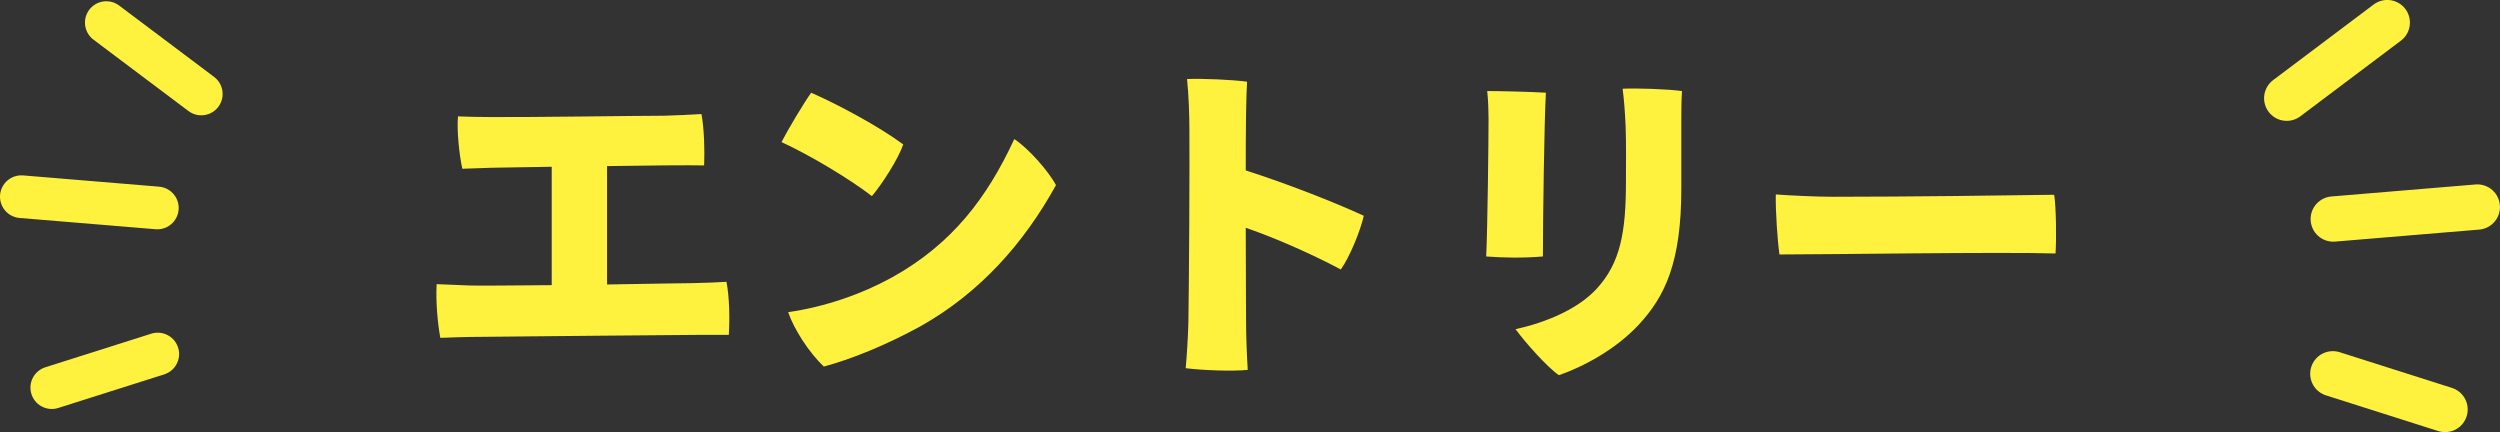
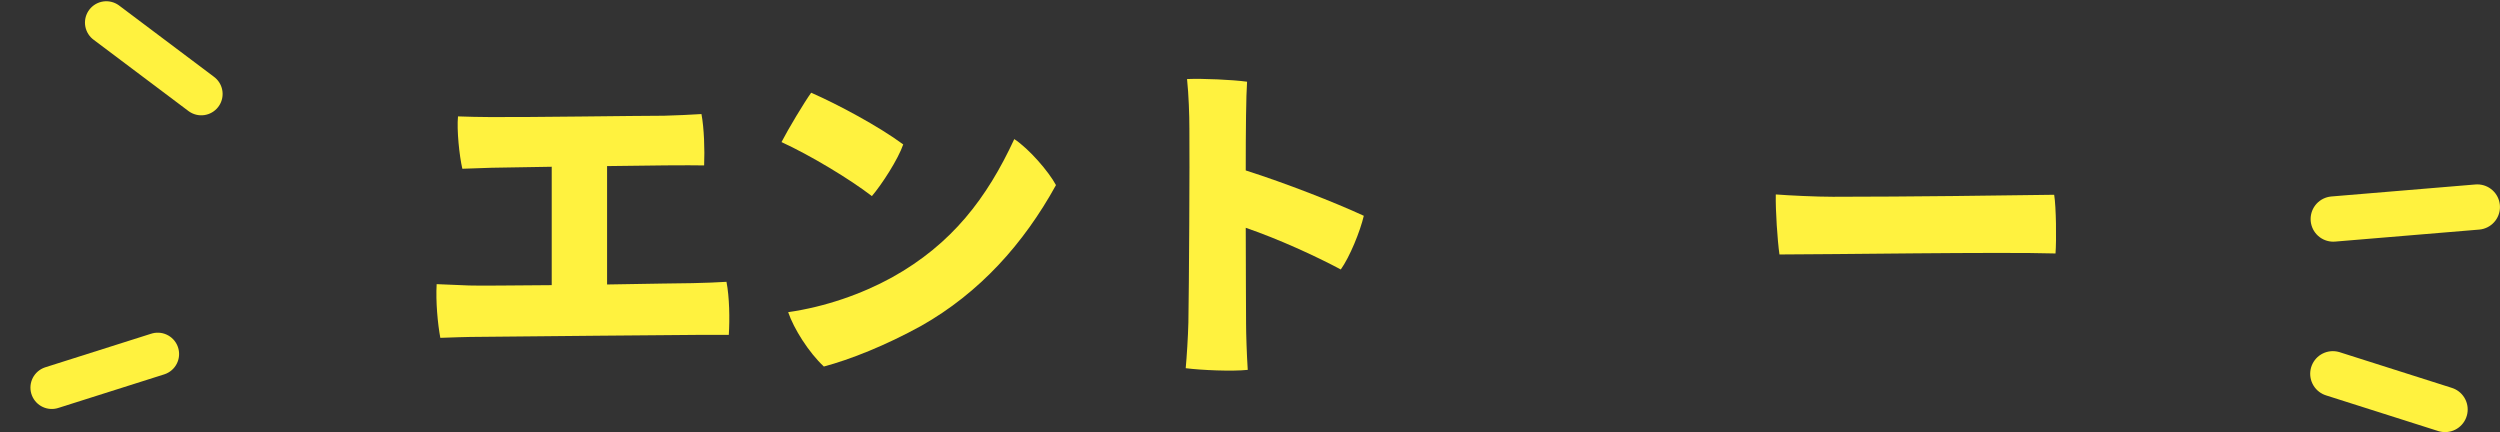
<svg xmlns="http://www.w3.org/2000/svg" id="_レイヤー_2" data-name="レイヤー 2" viewBox="0 0 299.84 51.82">
  <rect x="0" y="0" width="299.84" height="51.82" fill="#333333" stroke="none" />
  <defs>
    <style>
      .cls-1 {
        stroke-width: 5.43px;
      }

      .cls-1, .cls-2 {
        fill: none;
        stroke: #fff23f;
        stroke-linecap: round;
        stroke-linejoin: round;
      }

      .cls-2 {
        stroke-width: 5.12px;
      }

      .cls-3 {
        fill: #fff23f;
      }
    </style>
  </defs>
  <g id="_内容" data-name="内容">
    <g>
      <g>
        <path class="cls-3" d="M72.81,34.12c4.96-.08,9.32-.16,10.24-.16,1.52-.04,2.96-.08,4.08-.16.36,1.84.4,4.44.28,6.36h-3.12c-1.48,0-22.92.2-26.6.24-1.68,0-3.72.08-4.88.12-.32-1.72-.56-4.36-.44-6.44,1.4.08,2.44.08,3.88.16,1,.04,5.16,0,9.92-.04v-14.2l-7.2.12-3.52.12c-.36-1.56-.68-4.64-.52-6.28,1.32.04,2.52.08,3.84.08,4.04.04,17.92-.16,20.88-.16,1.72-.04,3-.12,4.48-.2.32,1.68.4,4.32.32,6.16-1.76-.04-6.6,0-11.64.08v14.2Z" />
        <path class="cls-3" d="M108.33,17.32c-.6,1.76-2.56,4.8-3.76,6.2-2.64-2.04-7.36-4.88-10.84-6.48.8-1.56,2.8-4.88,3.56-5.92,3.2,1.4,8.12,4.04,11.04,6.2ZM106.97,33.28c7.2-4,11.4-9.52,14.68-16.6,1.76,1.16,4.12,3.88,5,5.52-3.88,7.04-9.16,12.92-16.16,16.88-4.28,2.36-8.52,4.04-11.68,4.88-1.8-1.68-3.6-4.52-4.28-6.52,4.44-.64,8.8-2.16,12.44-4.16Z" />
        <path class="cls-3" d="M160.81,32.32c-3-1.6-7.44-3.64-11.4-5,0,5.08.04,9.72.04,11.56,0,1.16.08,3.6.2,5.48-1.84.2-5.6.04-7.44-.2.12-1.32.28-3.76.32-5.48.08-4.28.16-19.4.12-23.24,0-1.64-.08-4.04-.28-5.96,1.88-.08,5.48.08,7.2.32-.12,1.6-.16,5.84-.16,10.64,4.88,1.56,10.6,3.8,14.16,5.44-.44,1.88-1.68,4.92-2.76,6.44Z" />
-         <path class="cls-3" d="M185.41,11.12c-.2,3.28-.36,15.4-.36,19.64-2.36.2-4.68.16-6.8,0,.16-3.44.28-13.8.28-16.52,0-.84-.04-2.28-.16-3.32,1.48,0,5.12.08,7.04.2ZM201.65,22.64c0,8.84-1.96,12.92-5.12,16.32-2.8,3-6.68,5.04-9.56,6.04-1.36-.92-4.04-3.92-5.2-5.52,3.64-.8,7.48-2.4,9.72-4.84,2.84-3.08,3.52-6.76,3.52-12.84,0-2.32.04-4.32-.04-6.68-.08-1.84-.2-3.24-.36-4.48,1.72-.08,5.36.04,7.12.28-.08,1.12-.08,2.76-.08,3.96v7.76Z" />
        <path class="cls-3" d="M219.85,23.6c9,0,21.04-.16,26.52-.24.24,1.48.28,5.4.16,7.04-6.44-.2-27.32.12-33.11.12-.24-1.68-.48-5.28-.44-7.2,1.52.12,4.84.28,6.88.28Z" />
      </g>
      <g>
        <line class="cls-1" x1="297.12" y1="24.83" x2="279.84" y2="26.27" />
-         <line class="cls-1" x1="286.32" y1="2.71" x2="274.26" y2="11.78" />
        <line class="cls-1" x1="293.25" y1="49.11" x2="279.79" y2="44.83" />
      </g>
      <g>
-         <line class="cls-2" x1="2.56" y1="23.59" x2="18.87" y2="24.94" />
        <line class="cls-2" x1="12.75" y1="2.71" x2="24.14" y2="11.27" />
        <line class="cls-2" x1="6.21" y1="46.49" x2="18.92" y2="42.46" />
      </g>
    </g>
  </g>
</svg>